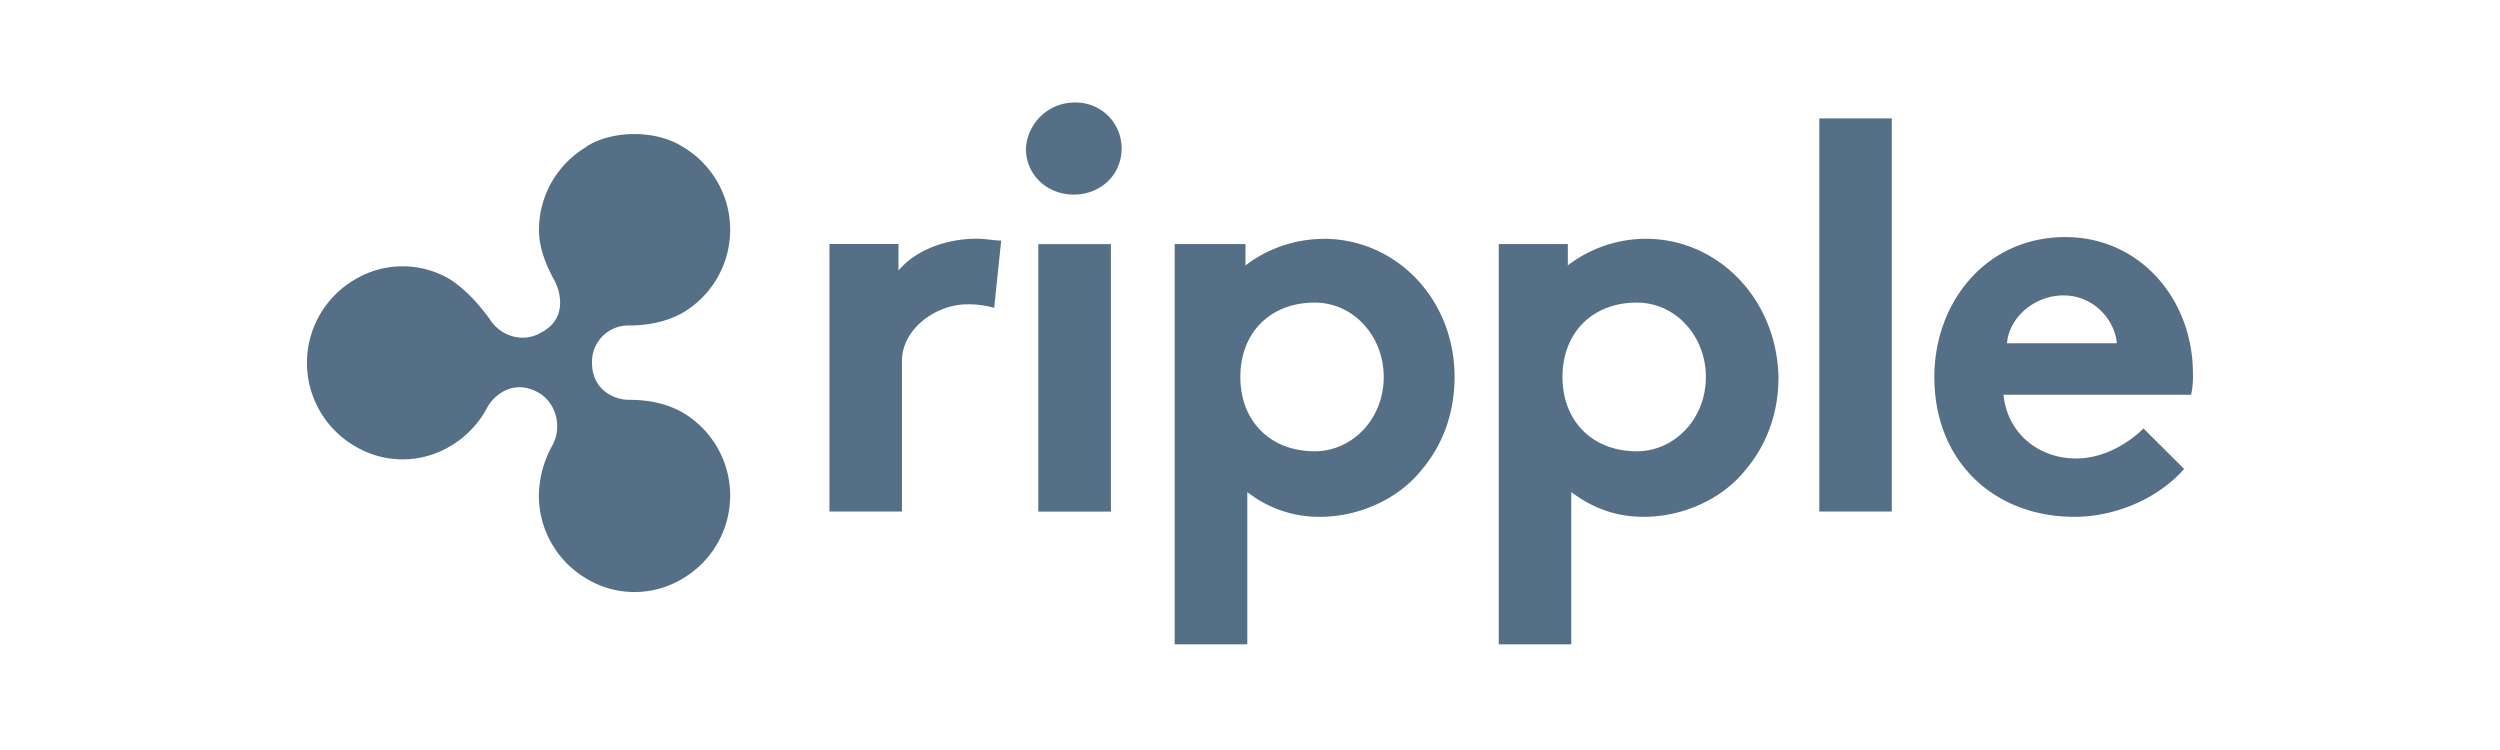
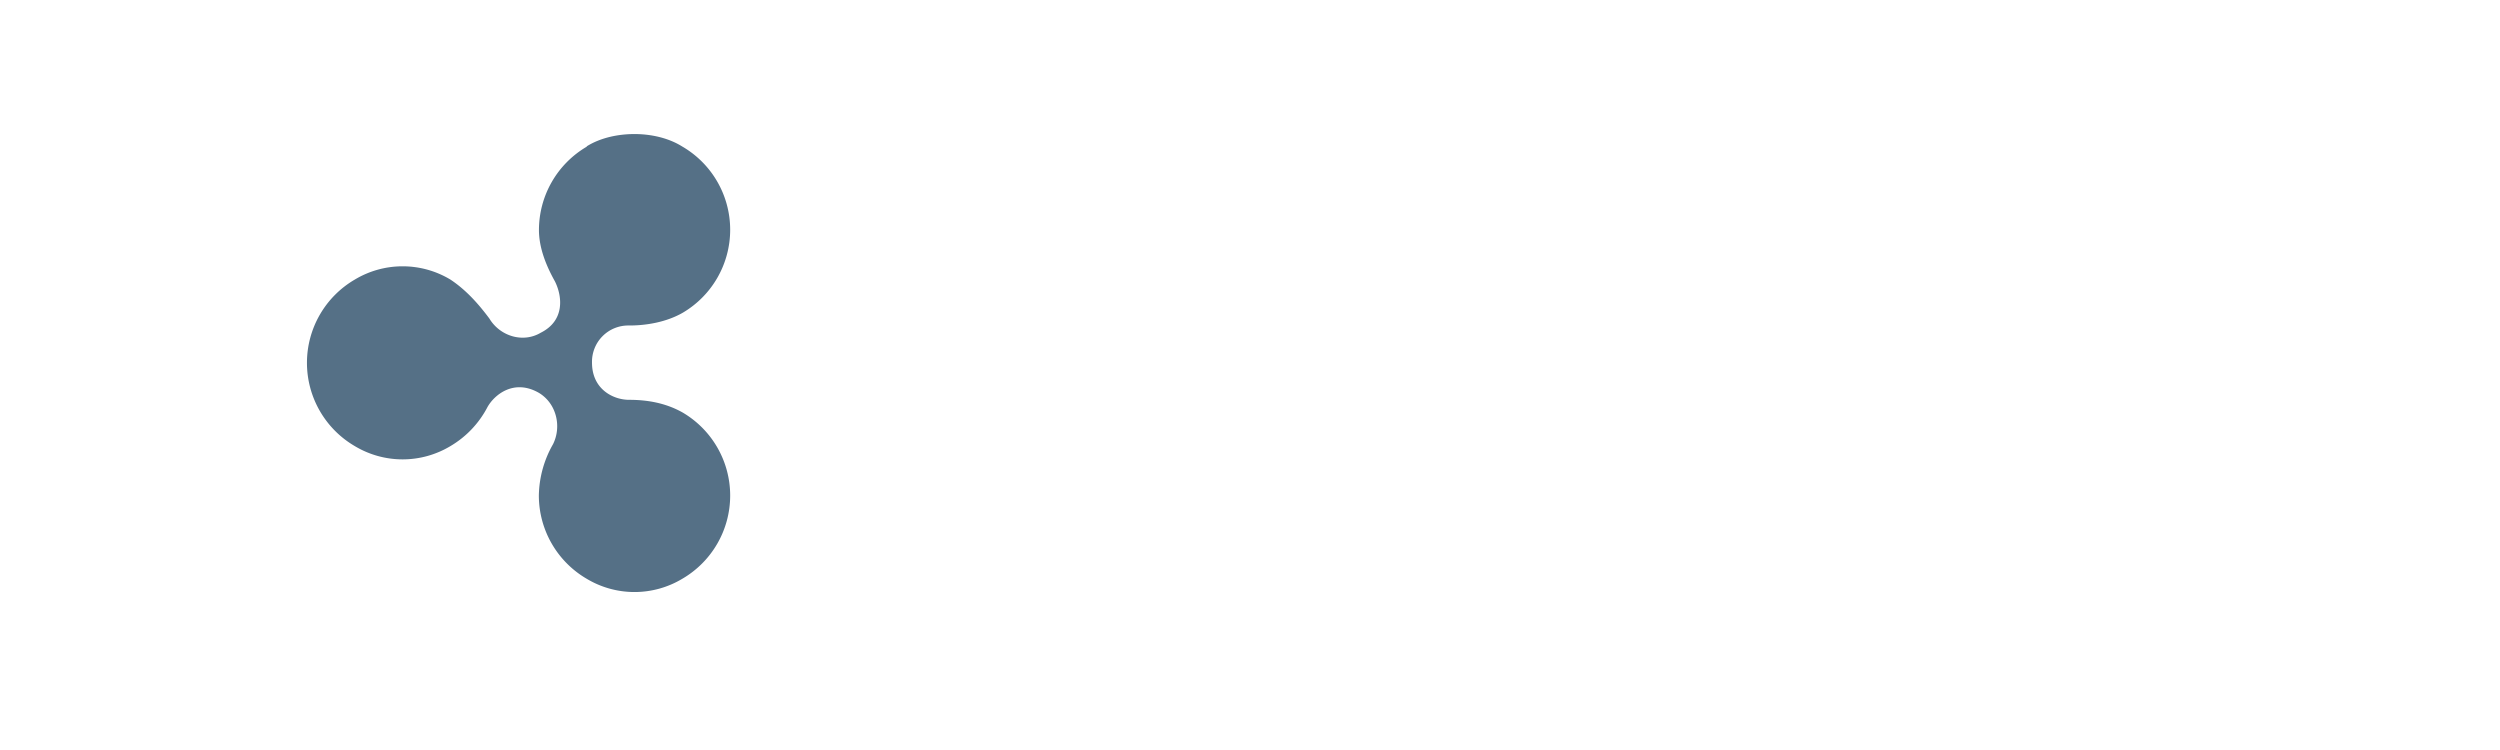
<svg xmlns="http://www.w3.org/2000/svg" id="Layer_1" data-name="Layer 1" viewBox="0 0 1000 300">
  <defs>
    <style>.cls-1{fill:#557086;}</style>
  </defs>
-   <path class="cls-1" d="M397.62,123.13A38.11,38.11,0,0,0,387,121.72c-12.75,0-26.22,9.92-26.22,22.67v60.22h-29v-107h27.61v10.63c6.4-7.79,18.43-12.75,31.17-12.75,4.24,0,6.4.72,9.92.72l-2.8,26.9ZM430.22,41a18.3,18.3,0,0,1,18.43,18.42c0,10.63-8.52,18.42-19.15,18.42S410.36,70,410.36,59.38A19.55,19.55,0,0,1,430.22,41m14.15,163.65H415.32v-107h29.05Zm85-109.1a51.68,51.68,0,0,0-31.18,10.63V97.63H469.87V257.72h29.05v-60.9A46.41,46.41,0,0,0,528,206.73c15.58,0,31.17-7.08,40.36-18.42,8.51-9.92,13.47-22.66,13.47-37.53,0-31.17-23.38-55.27-52.43-55.27m-3.52,85c-17.71,0-29.74-12-29.74-29.73s12-29.74,29.74-29.74c15.58,0,27.61,13.47,27.61,29.74,0,17-12.75,29.73-27.61,29.73M727.72,47.35h29V204.61h-29ZM873.66,187.59c-10.63,12-27.61,19.14-43.92,19.14-31.89,0-56-21.94-56-55.95,0-29.74,20.54-55.95,52.43-55.95,29.74,0,51,24.78,51,54.55a34.06,34.06,0,0,1-.72,8.51H801.41c1.4,14.87,13.47,25.5,29.05,25.5,12,0,21.94-7.08,26.94-12Zm-26.93-50.28c-.72-9.19-9.19-19.14-21.26-19.14s-21.94,9.19-22.66,19.14ZM658.3,95.51a51.63,51.63,0,0,0-31.17,10.63V97.63H599.51V257.72h29v-60.9c8.52,6.39,17.71,9.91,29.06,9.91,15.58,0,31.17-7.08,40.36-18.42,8.51-9.92,13.47-22.66,13.47-37.53-.72-31.17-24.1-55.27-53.15-55.27m-3.52,85c-17.7,0-29.73-12-29.73-29.73s12-29.74,29.73-29.74c15.59,0,27.62,13.47,27.62,29.74,0,17-12.75,29.73-27.62,29.73" />
  <path id="SVGID" class="cls-1" d="M234.72,58.66A38.67,38.67,0,0,0,215.58,92c0,7.08,2.83,14.19,6.39,20.55,2.84,5.67,4.24,15.58-5.67,20.54-7.08,4.23-16.31,1.4-20.55-5.68-4.23-5.67-9.19-11.35-15.58-15.58a37.1,37.1,0,0,0-38.25,0,38.55,38.55,0,0,0,0,66.61,37.1,37.1,0,0,0,38.25,0A39.06,39.06,0,0,0,195,162.81c2.83-5,10.63-11.35,20.54-5.68,7.07,4.24,9.19,13.47,5.67,20.55a42.65,42.65,0,0,0-5.67,20.54,38.58,38.58,0,0,0,19.14,33.29,37.12,37.12,0,0,0,38.24,0,38.51,38.51,0,0,0,0-66.58c-6.39-3.56-13.46-5-21.26-5-6.39,0-14.86-4.24-14.86-14.87a14.51,14.51,0,0,1,14.86-14.86c7.08,0,14.87-1.4,21.26-5a38.51,38.51,0,0,0,0-66.58c-5.67-3.56-12.74-5-19.14-5s-13.46,1.4-19.1,4.92" />
</svg>